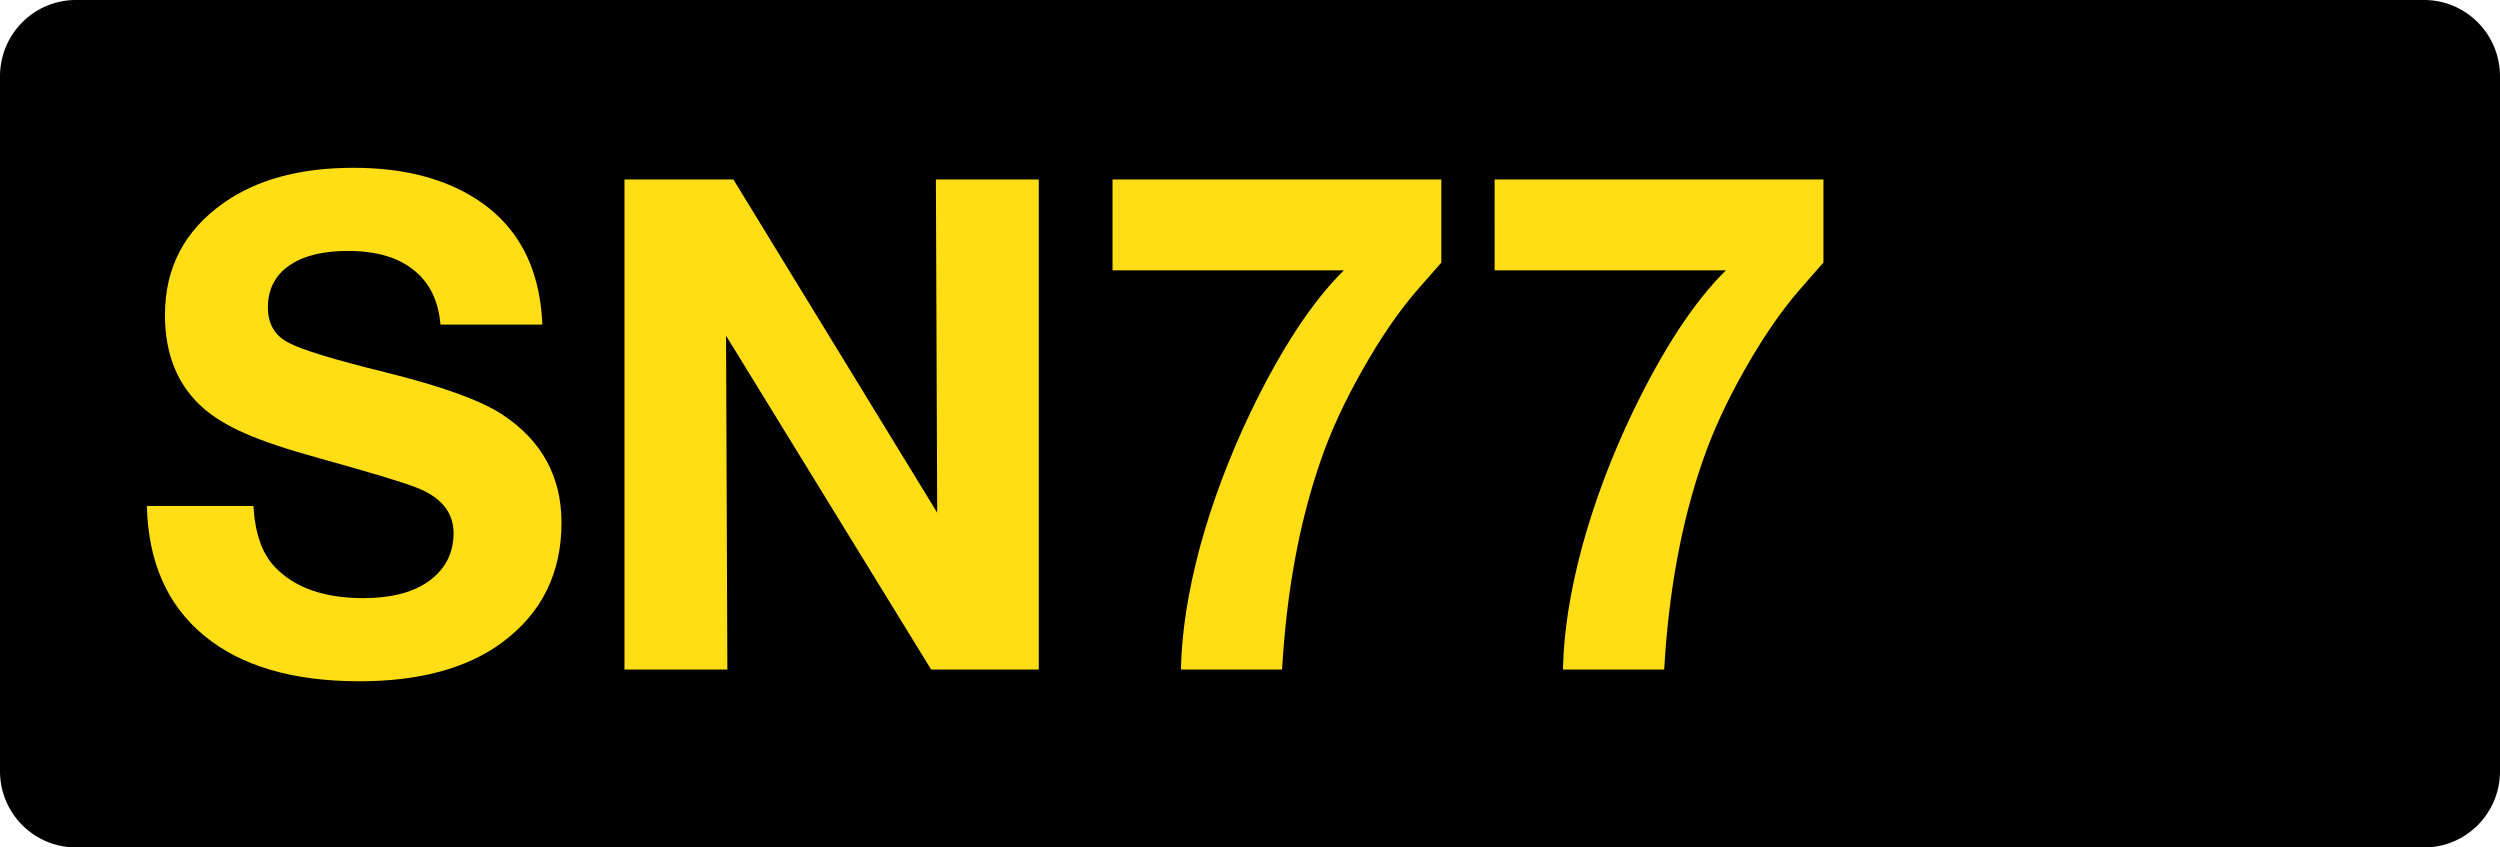
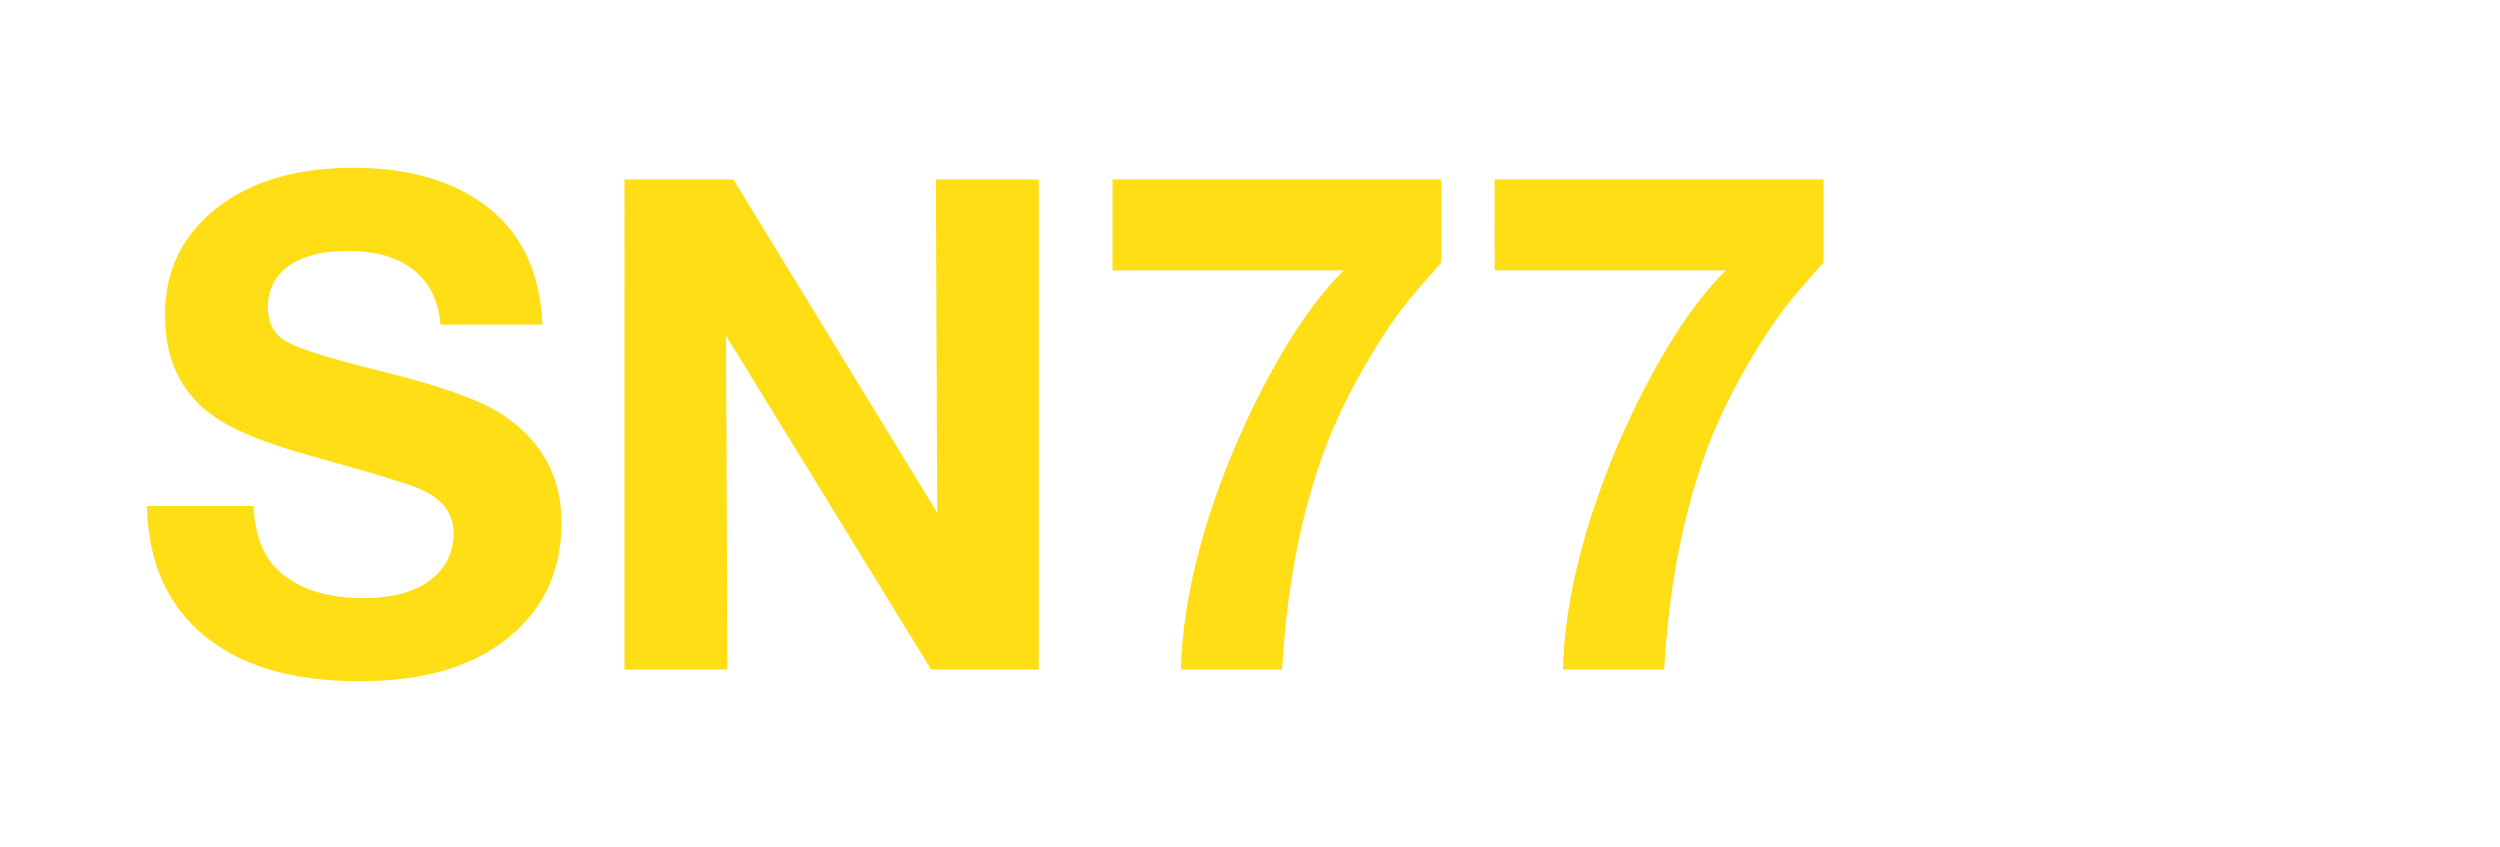
<svg xmlns="http://www.w3.org/2000/svg" class="color-immutable" width="59" height="20" viewBox="0 0 59 20" fill="none">
-   <path d="M1.792 0h55.416C58.197 0 59 .806 59 1.8v16.4c0 .994-.801 1.8-1.792 1.8H1.792A1.797 1.797 0 0 1 0 18.2V1.8C0 .806.803 0 1.792 0Z" fill="#000" />
  <path d="M12.8 7.661h-2.405c-.047-.564-.258-.994-.633-1.289-.369-.3-.888-.45-1.558-.45-.596 0-1.06.118-1.392.355-.327.232-.49.56-.49.981 0 .38.158.654.474.823.306.168 1.081.406 2.326.712 1.313.327 2.223.656 2.729.988.933.612 1.4 1.464 1.4 2.555 0 1.197-.47 2.141-1.408 2.832-.828.607-1.949.91-3.362.91-1.571 0-2.792-.359-3.662-1.076-.87-.717-1.321-1.738-1.353-3.061h2.515c.037.643.203 1.12.499 1.432.464.495 1.163.743 2.096.743.633 0 1.134-.124 1.503-.372.416-.284.625-.672.625-1.162 0-.49-.293-.85-.878-1.076-.322-.127-1.081-.356-2.278-.688-.75-.206-1.335-.401-1.756-.586-.422-.184-.76-.39-1.013-.617-.59-.527-.886-1.255-.886-2.183 0-1.113.462-1.993 1.384-2.642.786-.554 1.807-.83 3.062-.83 1.102 0 2.025.218 2.768.656 1.07.628 1.635 1.643 1.693 3.045ZM24.515 4.236v11.565h-2.54l-4.84-7.879.031 7.879h-2.428V4.236h2.57l4.81 7.863-.031-7.863h2.428ZM34.015 4.236v1.962c-.063.069-.25.282-.562.64-.432.496-.862 1.121-1.289 1.875-.427.75-.76 1.47-.997 2.16-.5 1.44-.804 3.082-.91 4.928H27.87c.016-.87.166-1.835.45-2.895.29-1.06.689-2.12 1.195-3.18.723-1.498 1.456-2.613 2.2-3.346h-5.459V4.236h7.76ZM43.033 4.236v1.962c-.064.069-.25.282-.562.64-.432.496-.862 1.121-1.29 1.875-.426.75-.759 1.47-.996 2.16-.501 1.44-.804 3.082-.91 4.928h-2.389c.016-.87.166-1.835.451-2.895.29-1.06.688-2.12 1.195-3.18.722-1.498 1.455-2.613 2.199-3.346h-5.458V4.236h7.76Z" fill="#FFDE15" />
</svg>